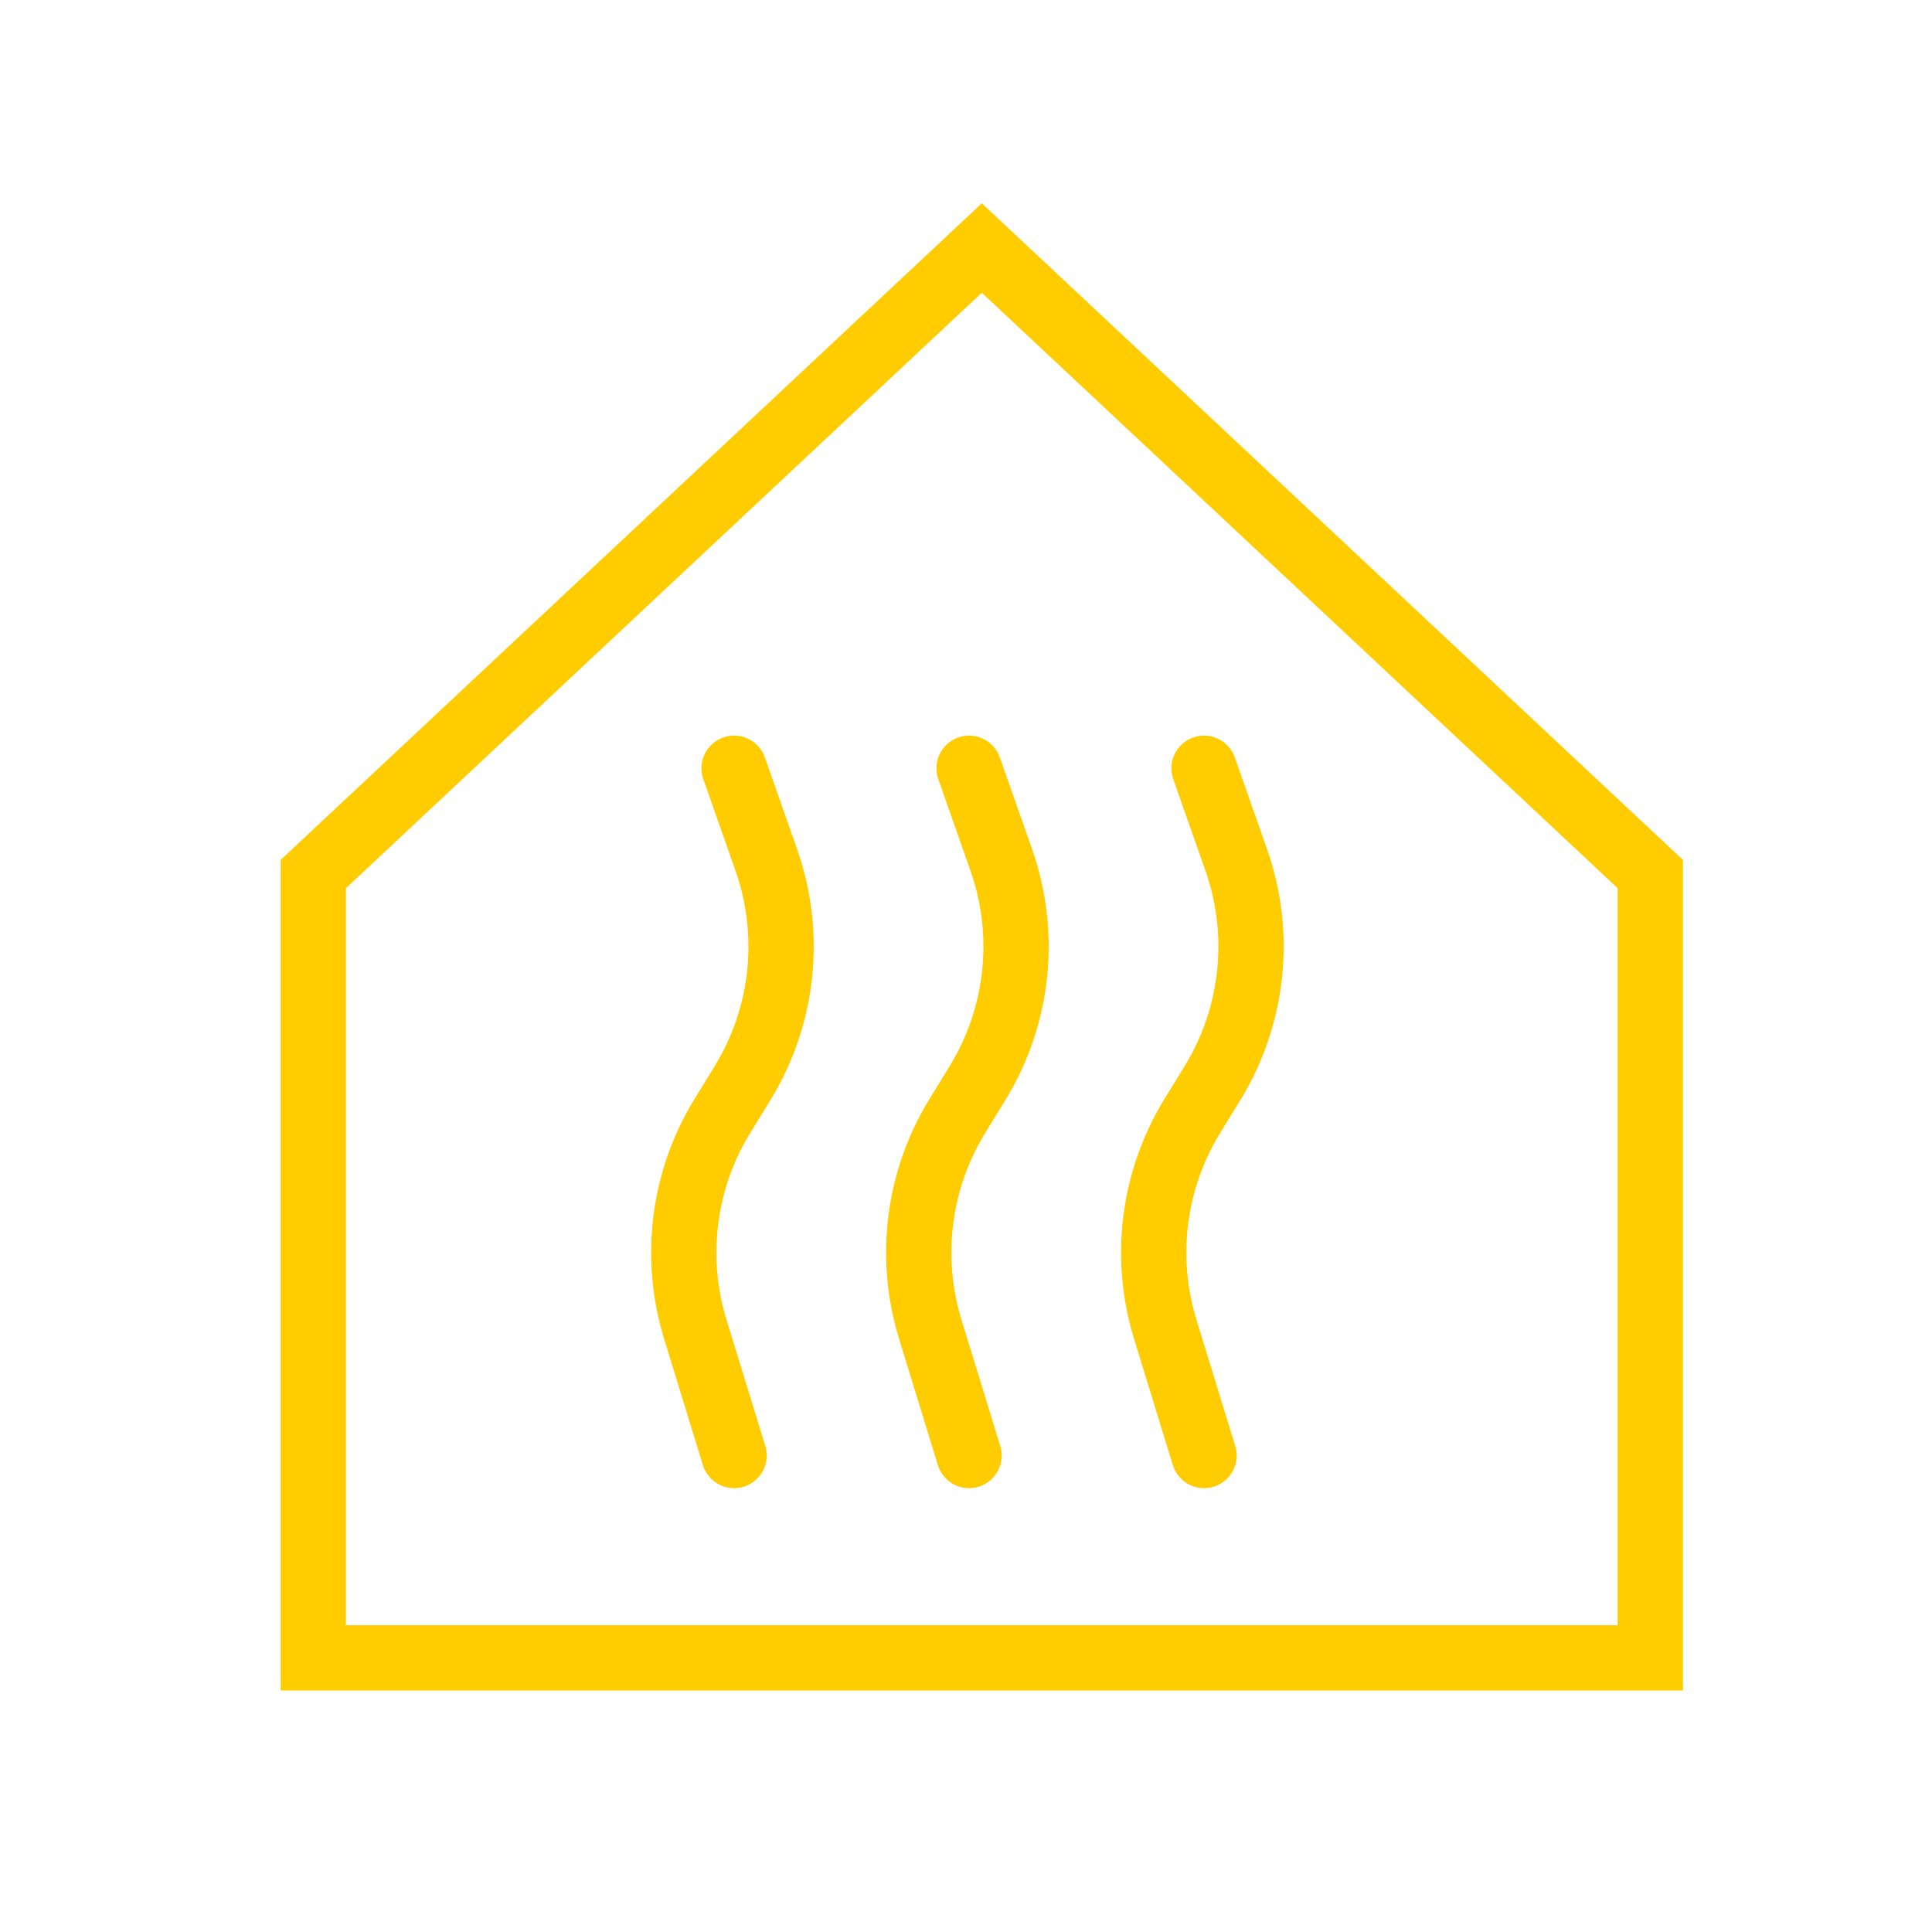
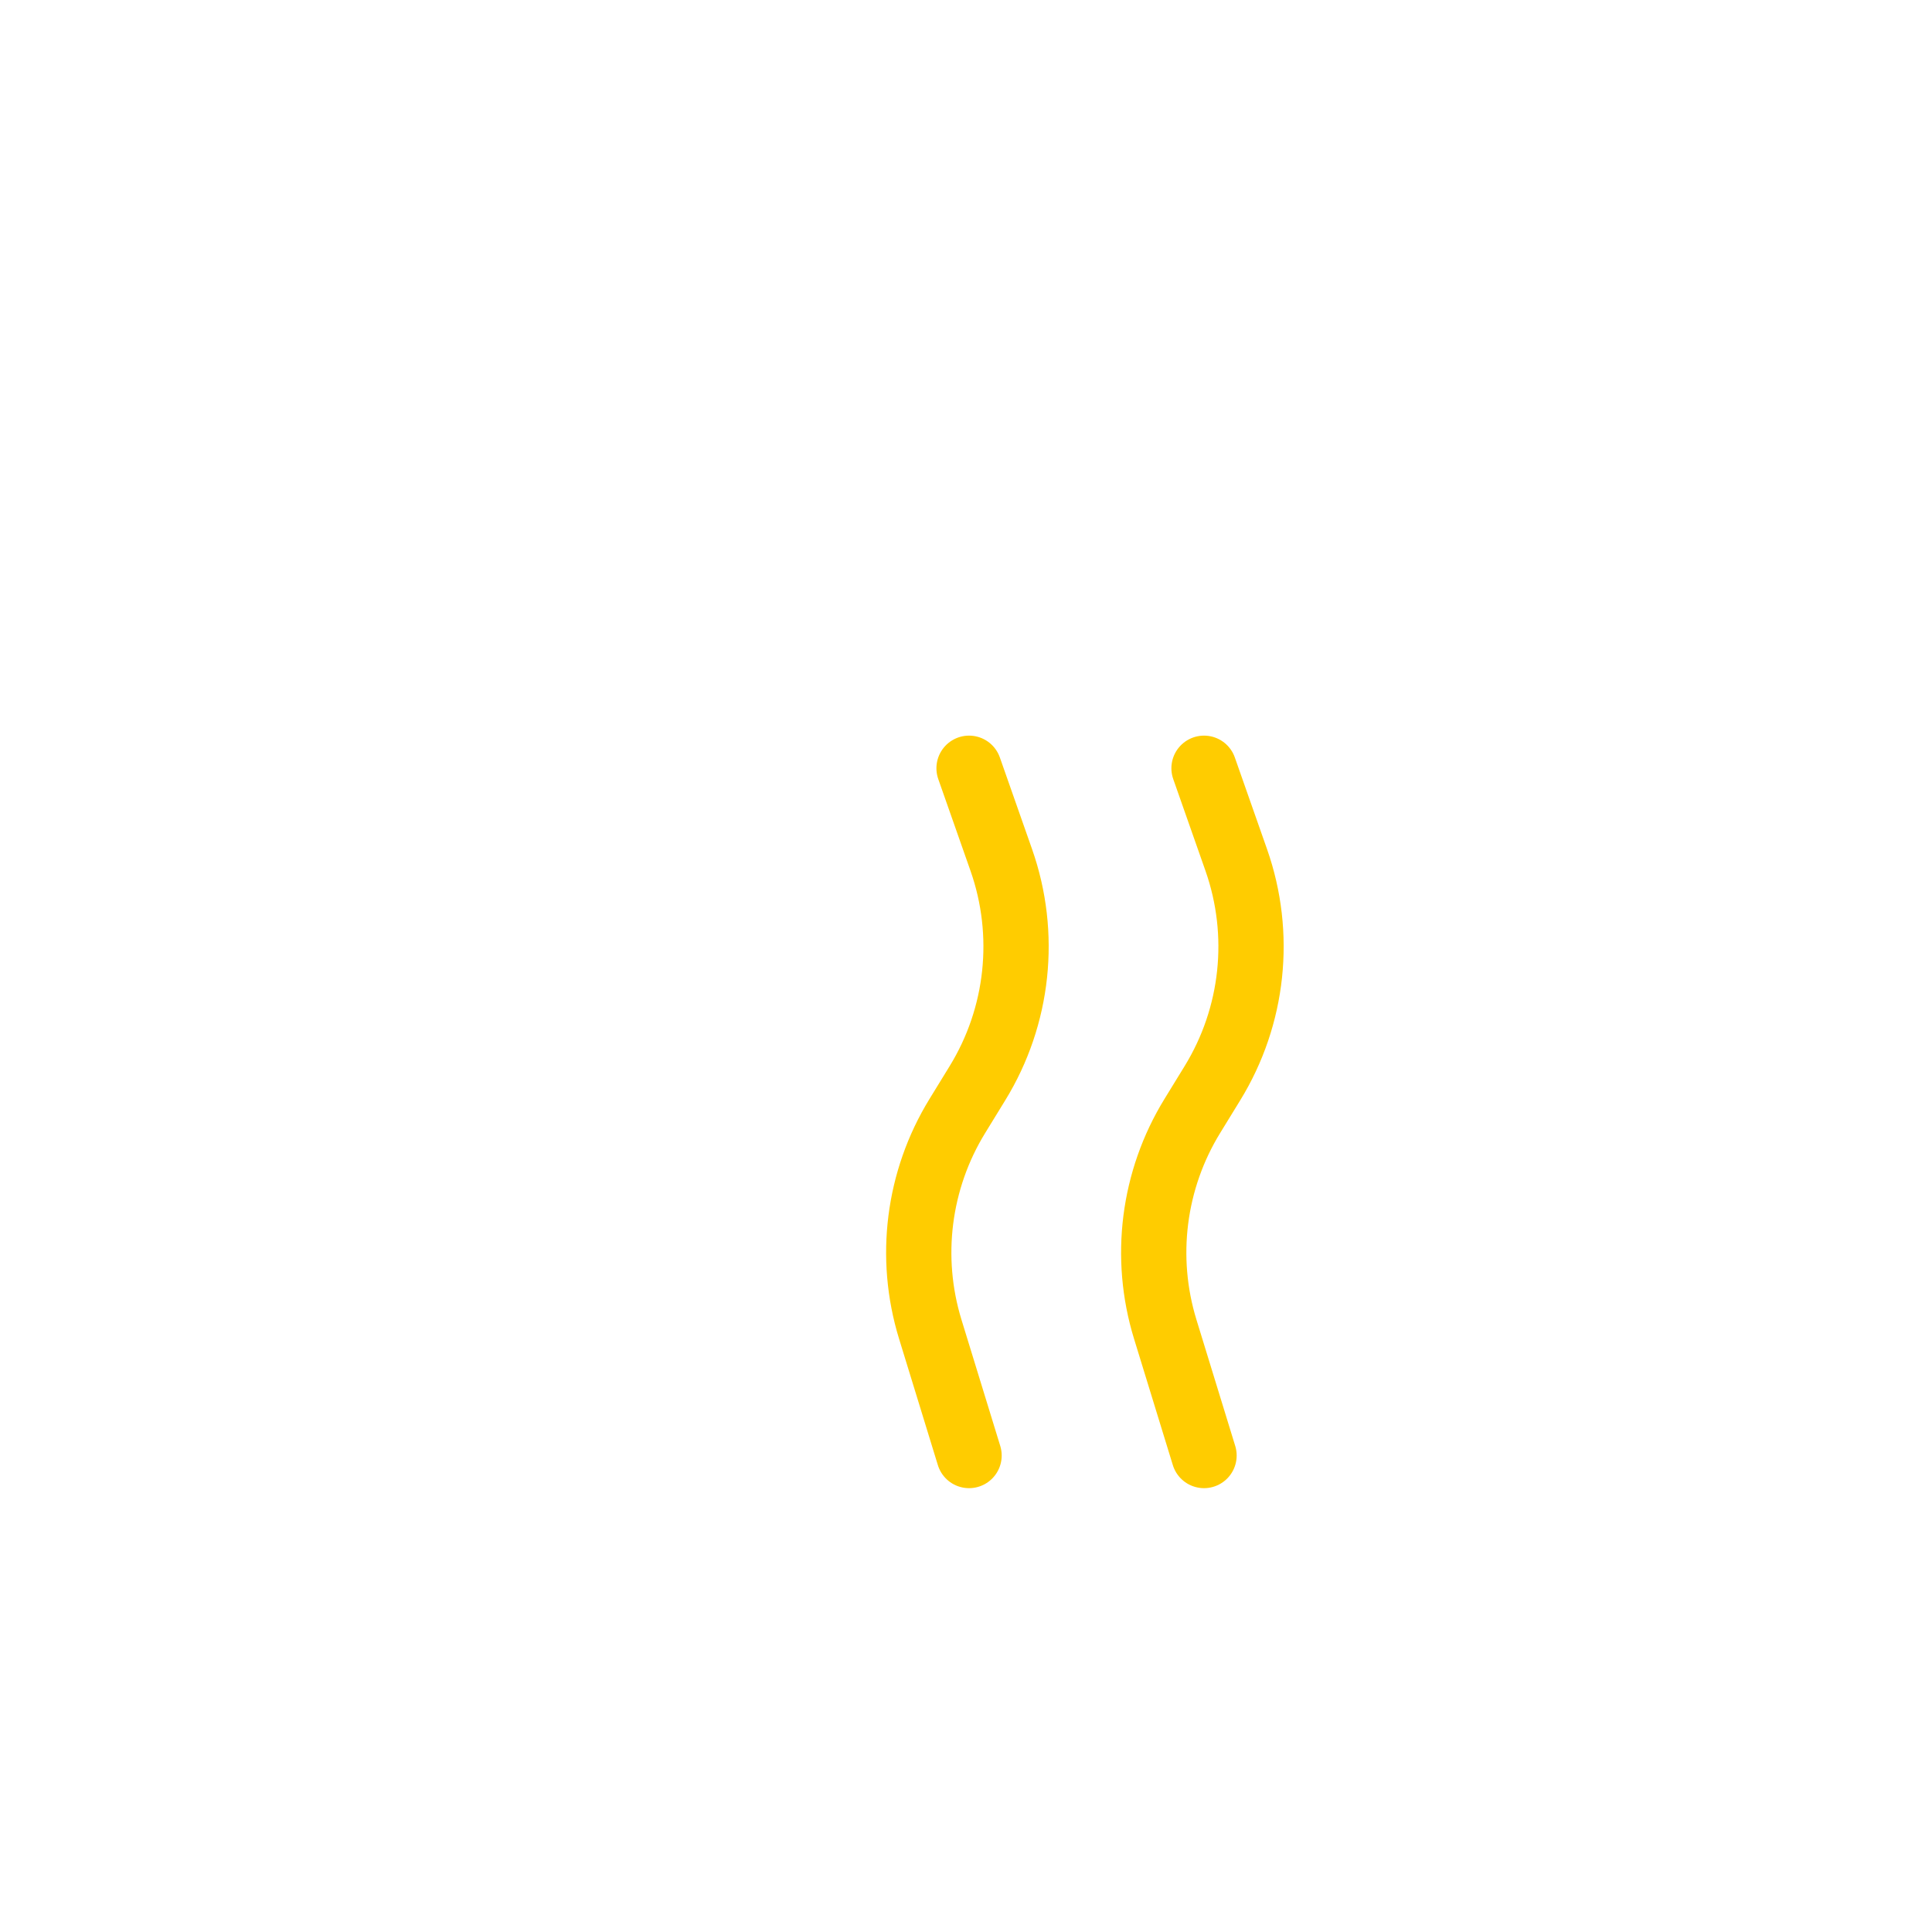
<svg xmlns="http://www.w3.org/2000/svg" width="148px" height="148px" viewBox="0 0 148 148" version="1.1">
  <title>energieberatung_icon copy 3</title>
  <desc>Created with Sketch.</desc>
  <defs />
  <g id="energieberatung_icon-copy-3" stroke="none" stroke-width="1" fill="none" fill-rule="evenodd">
    <g id="Group-3" transform="translate(24, 19)" stroke="#FFCC00" stroke-width="5">
-       <polygon id="Rectangle-13" points="1.06015002e-15 47.957 51.21 0 102.421 47.957 102.421 108 -7.26428573e-15 108" />
-       <path d="M32.234,39.852 L34.704,46.882 C36.7,52.564 36.03,58.843 32.879,63.975 L31.337,66.488 C28.331,71.383 27.576,77.334 29.262,82.824 L32.234,92.5" id="Path-6" stroke-linecap="round" />
      <path d="M50.234,39.852 L52.704,46.882 C54.7,52.564 54.03,58.843 50.879,63.975 L49.337,66.488 C46.331,71.383 45.576,77.334 47.262,82.824 L50.234,92.5" id="Path-6" stroke-linecap="round" />
      <path d="M68.234,39.852 L70.704,46.882 C72.7,52.564 72.03,58.843 68.879,63.975 L67.337,66.488 C64.331,71.383 63.576,77.334 65.262,82.824 L68.234,92.5" id="Path-6" stroke-linecap="round" />
    </g>
  </g>
</svg>